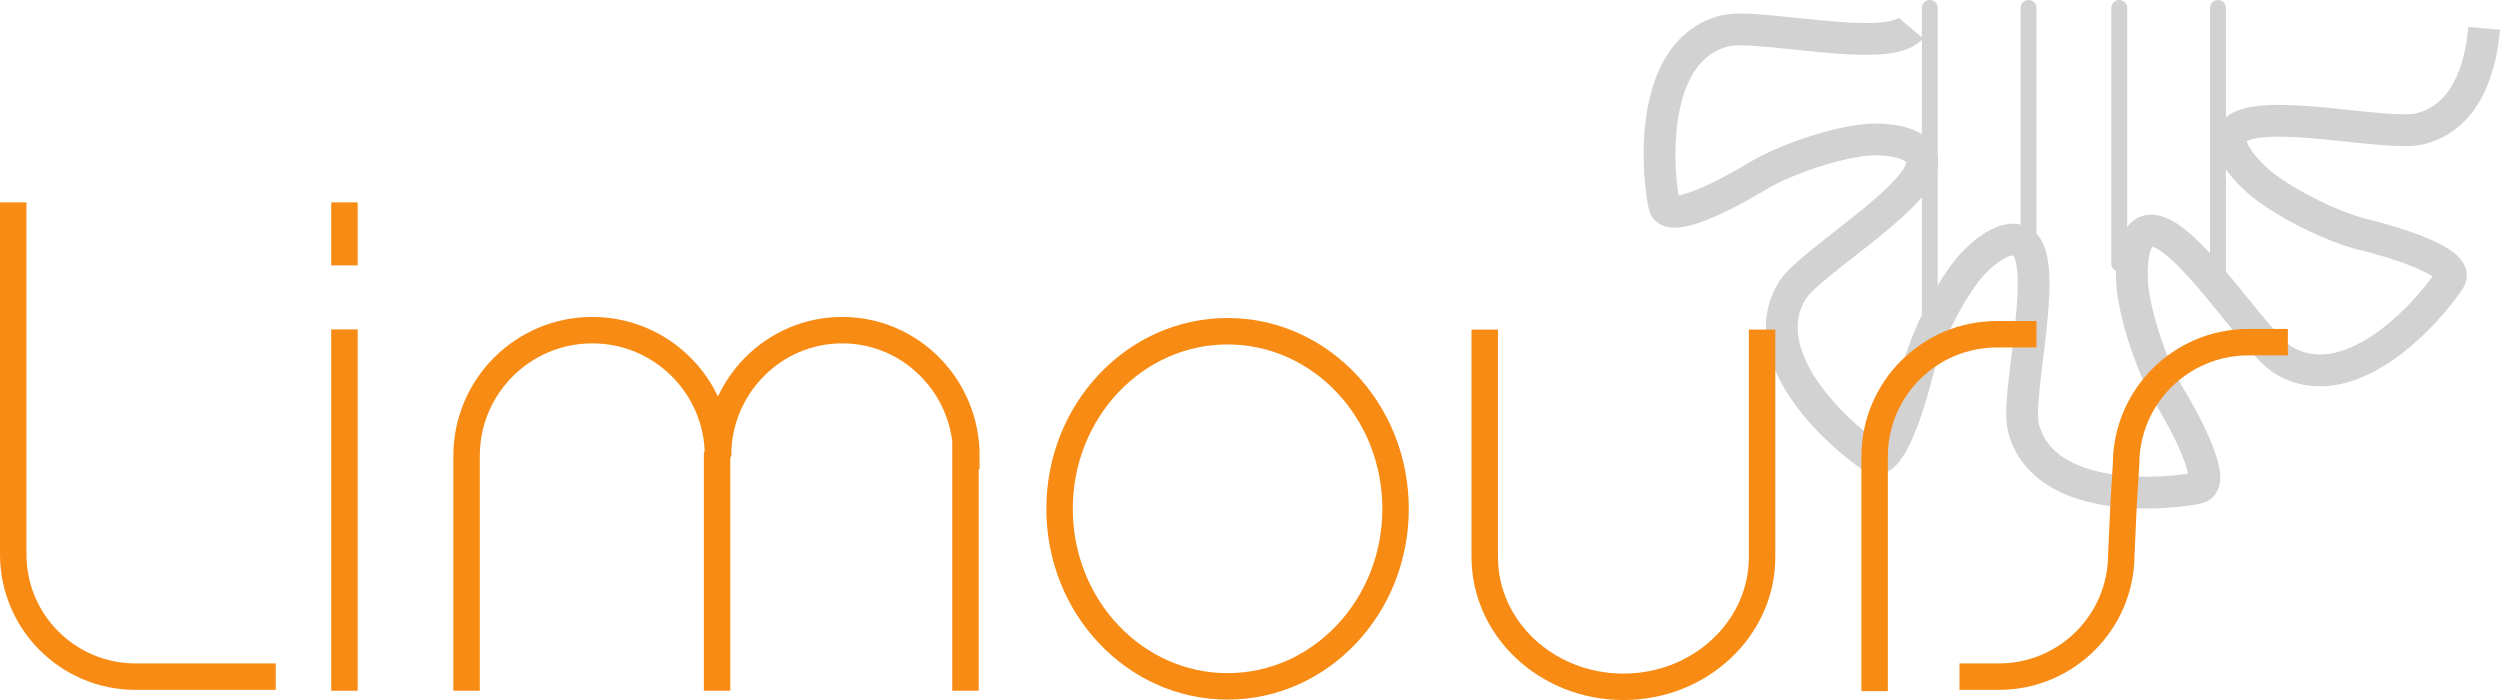
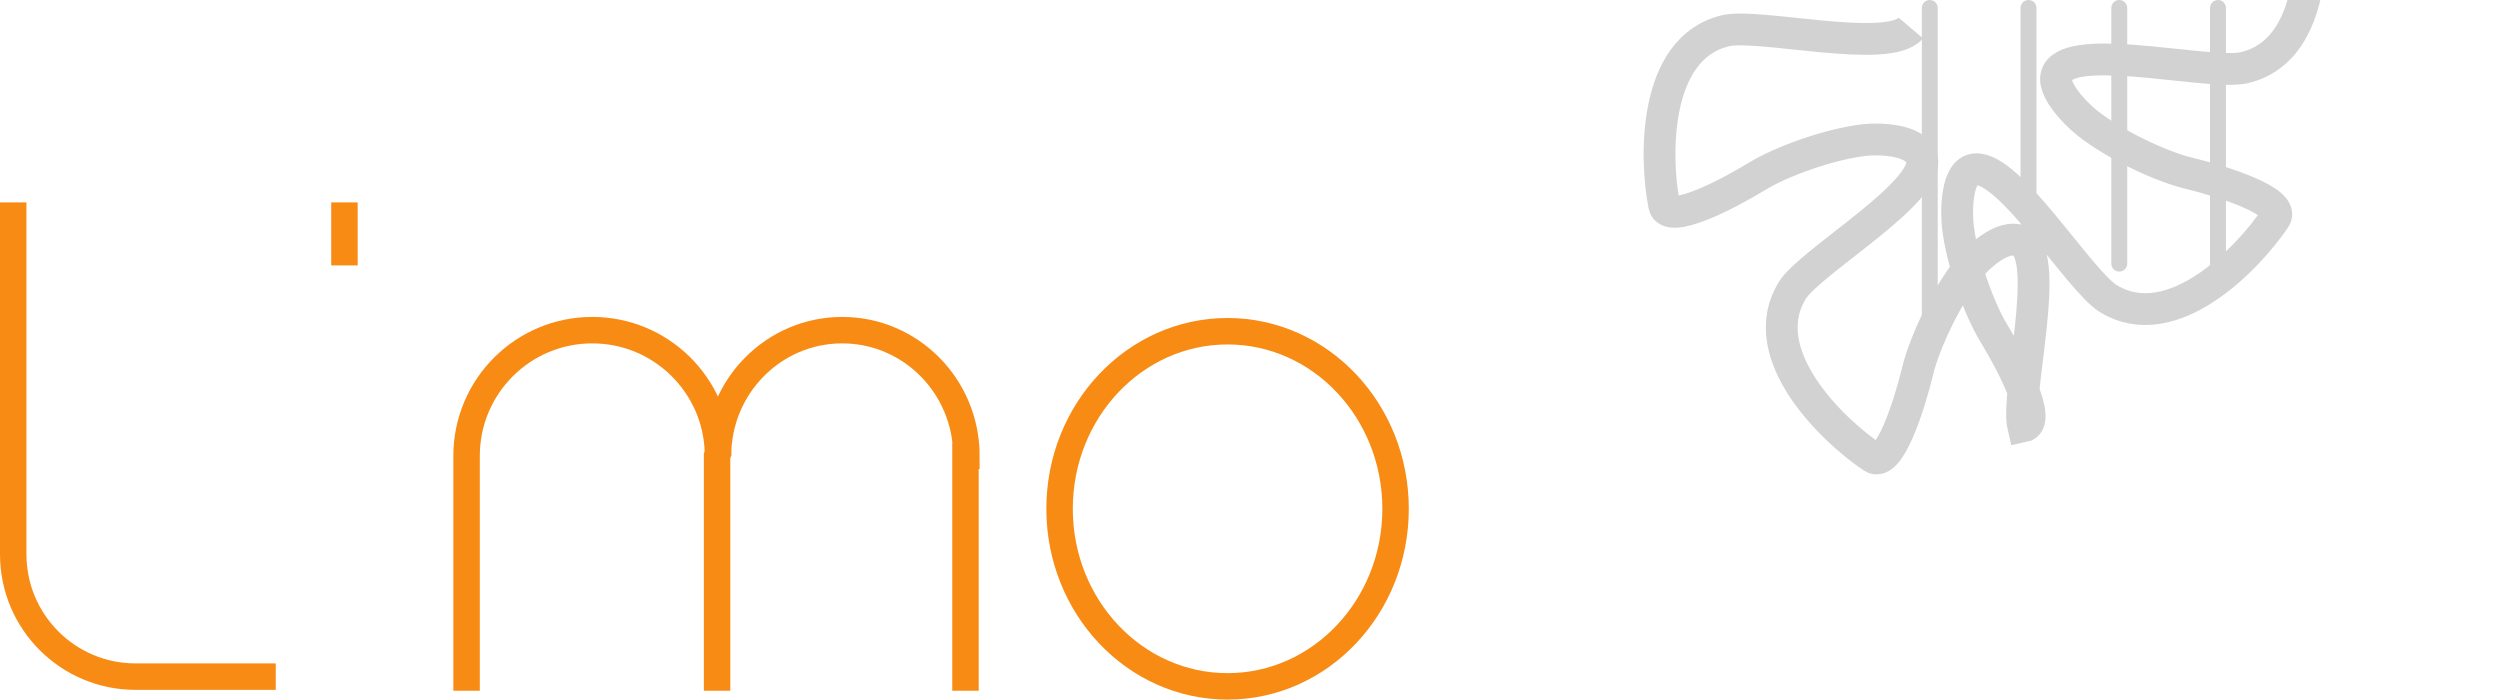
<svg xmlns="http://www.w3.org/2000/svg" xmlns:ns1="http://www.inkscape.org/namespaces/inkscape" xmlns:ns2="http://sodipodi.sourceforge.net/DTD/sodipodi-0.dtd" version="1.1" id="Calque_1" x="0px" y="0px" width="314.385px" height="88.032px" viewBox="0 0 314.385 88.032" enable-background="new 0 0 314.385 88.032" xml:space="preserve" ns1:version="0.47+devel r9322" ns2:docname="Logo commune de Limours.svg">
  <defs id="defs35" />
  <ns2:namedview pagecolor="#ffffff" bordercolor="#666666" borderopacity="1" objecttolerance="10" gridtolerance="10" guidetolerance="10" ns1:pageopacity="0" ns1:pageshadow="2" ns1:window-width="640" ns1:window-height="480" id="namedview33" showgrid="false" ns1:zoom="1.6190339" ns1:cx="157.1925" ns1:cy="44.015999" ns1:window-x="0" ns1:window-y="0" ns1:window-maximized="0" ns1:current-layer="Calque_1" />
-   <path fill="none" stroke="#D2D2D3" stroke-width="4" d="M240.301,3.529c-2.85,3.352-19.146-0.648-23.306,0.335  c-9.222,2.18-8.869,16.183-7.713,21.964c0.503,2.515,8.017-1.413,11.736-3.688c3.018-1.845,9.054-4.024,13.414-4.527  c1.674-0.193,6.373-0.168,7.21,2.179c1.478,4.144-13.996,13.079-16.242,16.716c-4.979,8.062,5.172,17.715,10.077,20.985  c2.134,1.423,4.669-6.668,5.691-10.906c0.829-3.438,3.556-9.248,6.283-12.687c1.047-1.32,4.388-4.625,6.64-3.558  c3.977,1.885-0.648,19.146,0.335,23.306c2.18,9.222,16.184,8.869,21.965,7.713c2.515-0.503-1.414-8.017-3.688-11.736  c-1.845-3.018-4.024-9.054-4.527-13.414c-0.193-1.673-0.305-7.008,2.18-7.209c4.386-0.355,13.079,13.996,16.717,16.244  c8.062,4.979,17.715-5.174,20.985-10.079c1.422-2.134-6.669-4.669-10.907-5.69c-3.438-0.829-9.248-3.557-12.687-6.284  c-1.32-1.046-5.171-4.74-3.557-6.639c2.851-3.353,19.145,0.648,23.307-0.335c5.63-1.331,7.691-7.071,8.179-12.655" id="path3" />
+   <path fill="none" stroke="#D2D2D3" stroke-width="4" d="M240.301,3.529c-2.85,3.352-19.146-0.648-23.306,0.335  c-9.222,2.18-8.869,16.183-7.713,21.964c0.503,2.515,8.017-1.413,11.736-3.688c3.018-1.845,9.054-4.024,13.414-4.527  c1.674-0.193,6.373-0.168,7.21,2.179c1.478,4.144-13.996,13.079-16.242,16.716c-4.979,8.062,5.172,17.715,10.077,20.985  c2.134,1.423,4.669-6.668,5.691-10.906c0.829-3.438,3.556-9.248,6.283-12.687c1.047-1.32,4.388-4.625,6.64-3.558  c3.977,1.885-0.648,19.146,0.335,23.306c2.515-0.503-1.414-8.017-3.688-11.736  c-1.845-3.018-4.024-9.054-4.527-13.414c-0.193-1.673-0.305-7.008,2.18-7.209c4.386-0.355,13.079,13.996,16.717,16.244  c8.062,4.979,17.715-5.174,20.985-10.079c1.422-2.134-6.669-4.669-10.907-5.69c-3.438-0.829-9.248-3.557-12.687-6.284  c-1.32-1.046-5.171-4.74-3.557-6.639c2.851-3.353,19.145,0.648,23.307-0.335c5.63-1.331,7.691-7.071,8.179-12.655" id="path3" />
  <line fill="none" stroke="#D2D2D3" stroke-width="2" stroke-linecap="round" x1="242.678" y1="40.242" x2="242.678" y2="1" id="line5" />
  <line fill="none" stroke="#D2D2D3" stroke-width="2" stroke-linecap="round" x1="255.092" y1="29.839" x2="255.092" y2="1" id="line7" />
  <line fill="none" stroke="#D2D2D3" stroke-width="2" stroke-linecap="round" x1="266.506" y1="33.151" x2="266.506" y2="1" id="line9" />
  <line fill="none" stroke="#D2D2D3" stroke-width="2" stroke-linecap="round" x1="278.92" y1="35.542" x2="278.92" y2="1" id="line11" />
  <line fill="#FFFFFF" stroke="#F88B14" stroke-width="3.326" x1="43.315" y1="25.451" x2="43.315" y2="33.378" id="line13" />
  <g id="g15">
-     <line fill="none" stroke="#F88B14" stroke-width="3.326" x1="43.315" y1="41.425" x2="43.315" y2="86.864" id="line17" />
    <path fill="none" stroke="#F88B14" stroke-width="3.326" d="M1.663,25.451v44.256c0,8.495,6.887,15.383,15.383,15.383h17.631" id="path19" />
-     <path fill="none" stroke="#F88B14" stroke-width="3.326" d="M235.74,86.909V57.415c0-8.495,6.888-15.383,15.383-15.383h4.97" id="path21" />
-     <path fill="none" stroke="#F88B14" stroke-width="3.326" d="M246.413,85.089h4.969c8.496,0,15.383-6.888,15.383-15.383   l0.284-6.234v0.001l0.31-5.061c0-8.496,6.887-15.383,15.383-15.383h4.969" id="path23" />
    <ellipse fill="none" stroke="#F88B14" stroke-width="3.326" cx="154.372" cy="63.983" rx="21.127" ry="22.33" id="ellipse25" />
    <path fill="none" stroke="#F88B14" stroke-width="3.326" d="M58.674,86.864V57.327c0-8.73,7.078-15.809,15.809-15.809   c8.623,0,15.633,6.904,15.806,15.485l-0.114,0.323v29.537" id="path27" />
    <path fill="none" stroke="#F88B14" stroke-width="3.326" d="M90.292,57.327c0-8.73,6.993-15.809,15.619-15.809   c8.626,0,15.619,7.078,15.619,15.809h-0.117v29.537" id="path29" />
-     <path fill="none" stroke="#F88B14" stroke-width="3.326" d="M221.589,41.449v28.597c0,9.015-7.809,16.323-17.439,16.323   s-17.438-7.309-17.438-16.323V41.449" id="path31" />
  </g>
</svg>